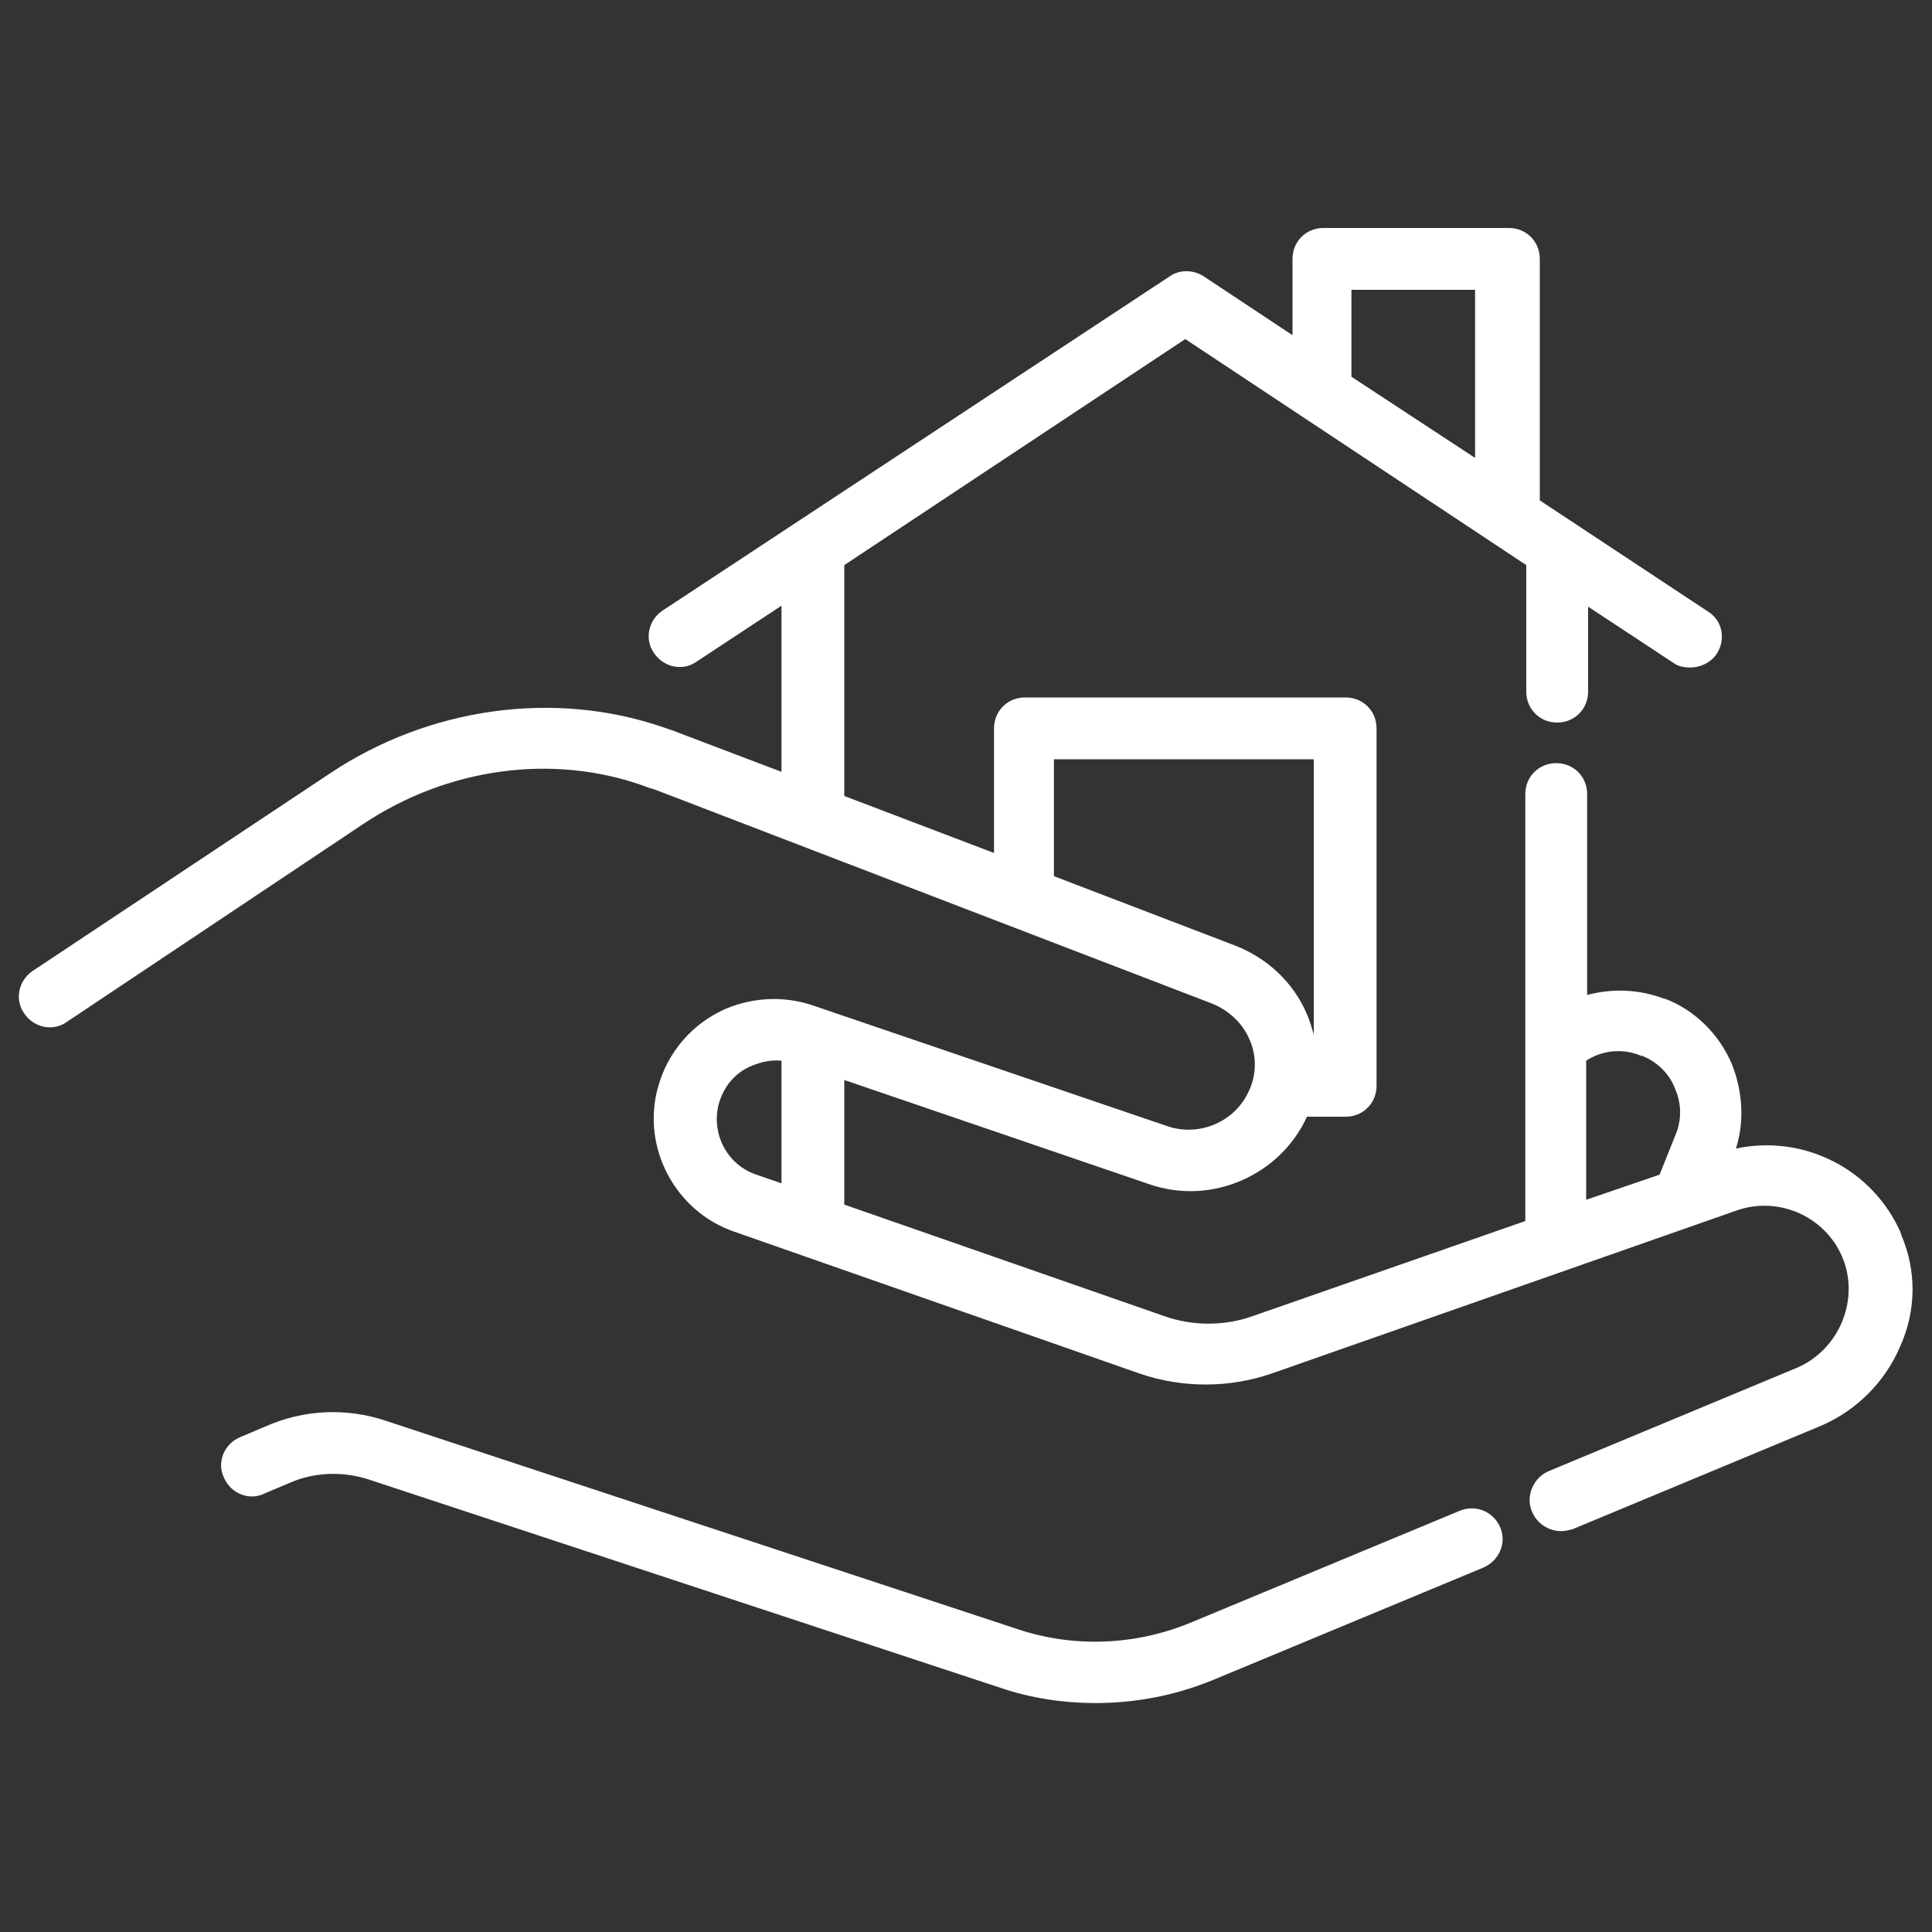
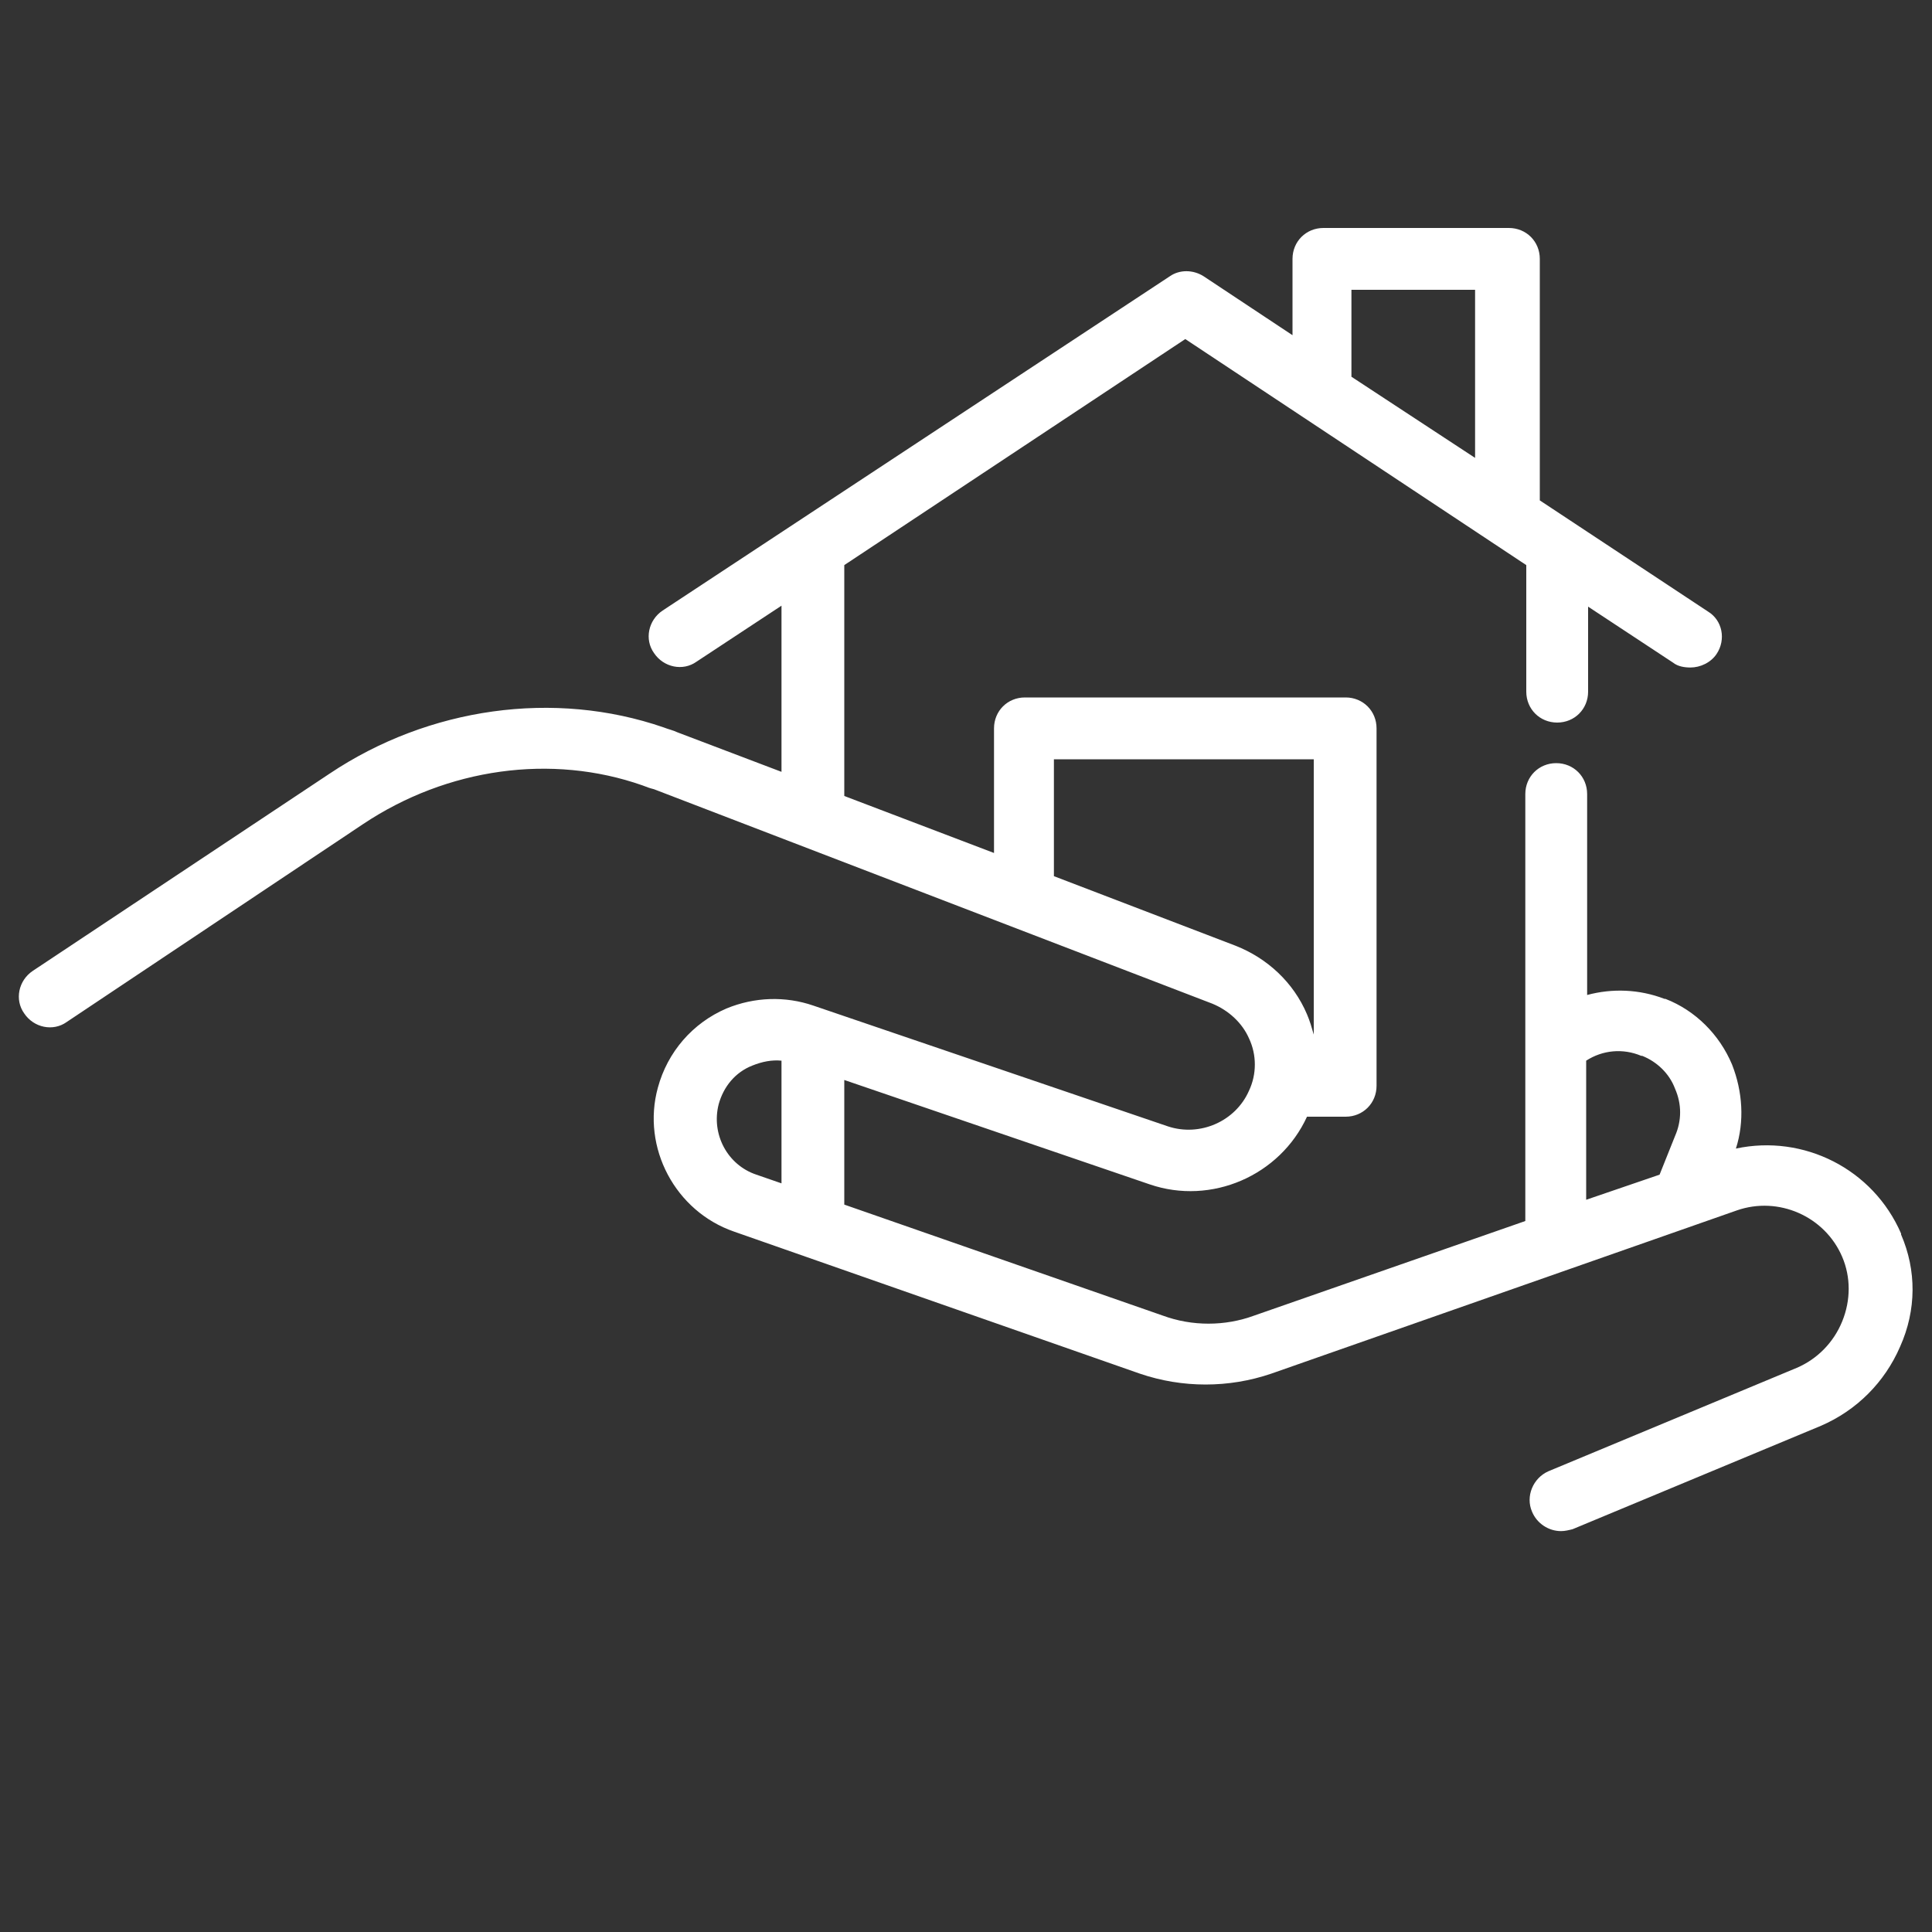
<svg xmlns="http://www.w3.org/2000/svg" version="1.1" id="Layer_1" x="0px" y="0px" viewBox="0 0 200 200" style="enable-background:new 0 0 200 200;" xml:space="preserve">
  <rect x="0" y="0" width="200" height="200" fill="#333333" stroke="none" />
  <style type="text/css">
	.st0{fill:#FFFFFF;}
</style>
  <g>
-     <path class="st0" d="M155.3,158.1c-0.7-1.6-2.5-2.4-4.2-1.7L123.2,168c-5.6,2.3-11.9,2.6-17.7,0.7L40,147.1   c-4.1-1.4-8.6-1.2-12.6,0.6l-2.6,1.1c-1.6,0.7-2.4,2.6-1.6,4.2c0.7,1.6,2.6,2.4,4.2,1.6l2.6-1.1c2.5-1.1,5.4-1.2,8-0.4l65.5,21.6   c3.2,1.1,6.6,1.6,9.9,1.6c4.2,0,8.3-0.8,12.2-2.4l27.9-11.6C155.2,161.6,156,159.7,155.3,158.1L155.3,158.1z M155.3,158.1" />
    <path class="st0" d="M196.8,127.8l0-0.1c-2.9-6.7-10.1-10.3-17.1-8.8c0.9-2.8,0.7-5.9-0.4-8.7c-1.3-3.1-3.8-5.6-6.9-6.8   c0,0-0.1,0-0.1,0c-2.6-1-5.4-1.1-8-0.4V82.2c0-1.8-1.4-3.2-3.2-3.2c-1.8,0-3.2,1.4-3.2,3.2v44.2l-28.1,9.8c-3,1.1-6.4,1.1-9.4,0   l-33-11.5v-12.9l31.6,10.8c6.4,2.2,13.5-0.9,16.3-7h4c1.8,0,3.2-1.4,3.2-3.2V75.4c0-1.8-1.4-3.2-3.2-3.2h-33.2   c-1.8,0-3.2,1.4-3.2,3.2v12.9l-15.5-5.9V58.5l35.3-23.4l35.3,23.4v13.1c0,1.8,1.4,3.2,3.2,3.2c1.8,0,3.2-1.4,3.2-3.2v-8.8l8.8,5.8   c0.5,0.4,1.2,0.5,1.8,0.5c1,0,2.1-0.5,2.7-1.4c1-1.5,0.6-3.5-0.9-4.4l-17.4-11.5V26.8c0-1.8-1.4-3.2-3.2-3.2h-19.2   c-1.8,0-3.2,1.4-3.2,3.2v7.9l-9.2-6.1c-1.1-0.7-2.5-0.7-3.5,0L68.6,63.2c-1.5,1-1.9,3-0.9,4.4c1,1.5,3,1.9,4.4,0.9l8.8-5.8v17.2   l-10.8-4.1c-0.4-0.2-0.9-0.3-1.4-0.5c-11.3-3.9-24.3-2.1-34.6,4.8L3.4,100.5c-1.5,1-1.9,3-0.9,4.4c1,1.5,3,1.9,4.4,0.9l30.7-20.5   c8.7-5.8,19.5-7.3,28.9-4c0.5,0.2,0.8,0.3,1.2,0.4l57.8,22.2c1.7,0.7,3.1,2,3.8,3.6c0.8,1.7,0.8,3.7,0,5.4   c-1.4,3.2-5.1,4.8-8.4,3.7l-36.7-12.5c-2.9-1-6.1-0.9-9,0.3c-3.5,1.5-6.1,4.5-7.1,8.2c-1.7,6.2,1.8,12.8,7.9,14.9l42,14.7   c4.4,1.5,9.2,1.5,13.6,0l48.2-16.9c4.3-1.5,9.1,0.6,10.9,4.8l0,0c0.9,2.1,0.9,4.5,0,6.7c-0.9,2.2-2.6,3.9-4.7,4.8l-25.7,10.7   c-1.6,0.7-2.4,2.6-1.7,4.2c0.5,1.2,1.7,2,3,2c0.4,0,0.8-0.1,1.2-0.2l25.7-10.7c3.7-1.6,6.6-4.5,8.2-8.2   C198.4,135.6,198.4,131.5,196.8,127.8L196.8,127.8z M139.9,30h12.8v17.4L139.9,39V30z M127.9,97.9l-18.8-7.2V78.6H136v28.5   c-0.2-0.7-0.4-1.4-0.7-2.1C133.9,101.7,131.2,99.2,127.9,97.9L127.9,97.9z M80.9,122.5l-2.6-0.9c-3-1-4.7-4.2-3.9-7.3   c0.5-1.8,1.7-3.3,3.5-4c1-0.4,2-0.6,3-0.5V122.5z M173.4,117.6l-1.6,4l-7.6,2.6v-14.4c1.7-1.1,3.8-1.3,5.7-0.5c0,0,0.1,0,0.1,0   c1.5,0.6,2.8,1.8,3.4,3.4C174.1,114.3,174.1,116,173.4,117.6L173.4,117.6z M173.4,117.6" />
  </g>
</svg>